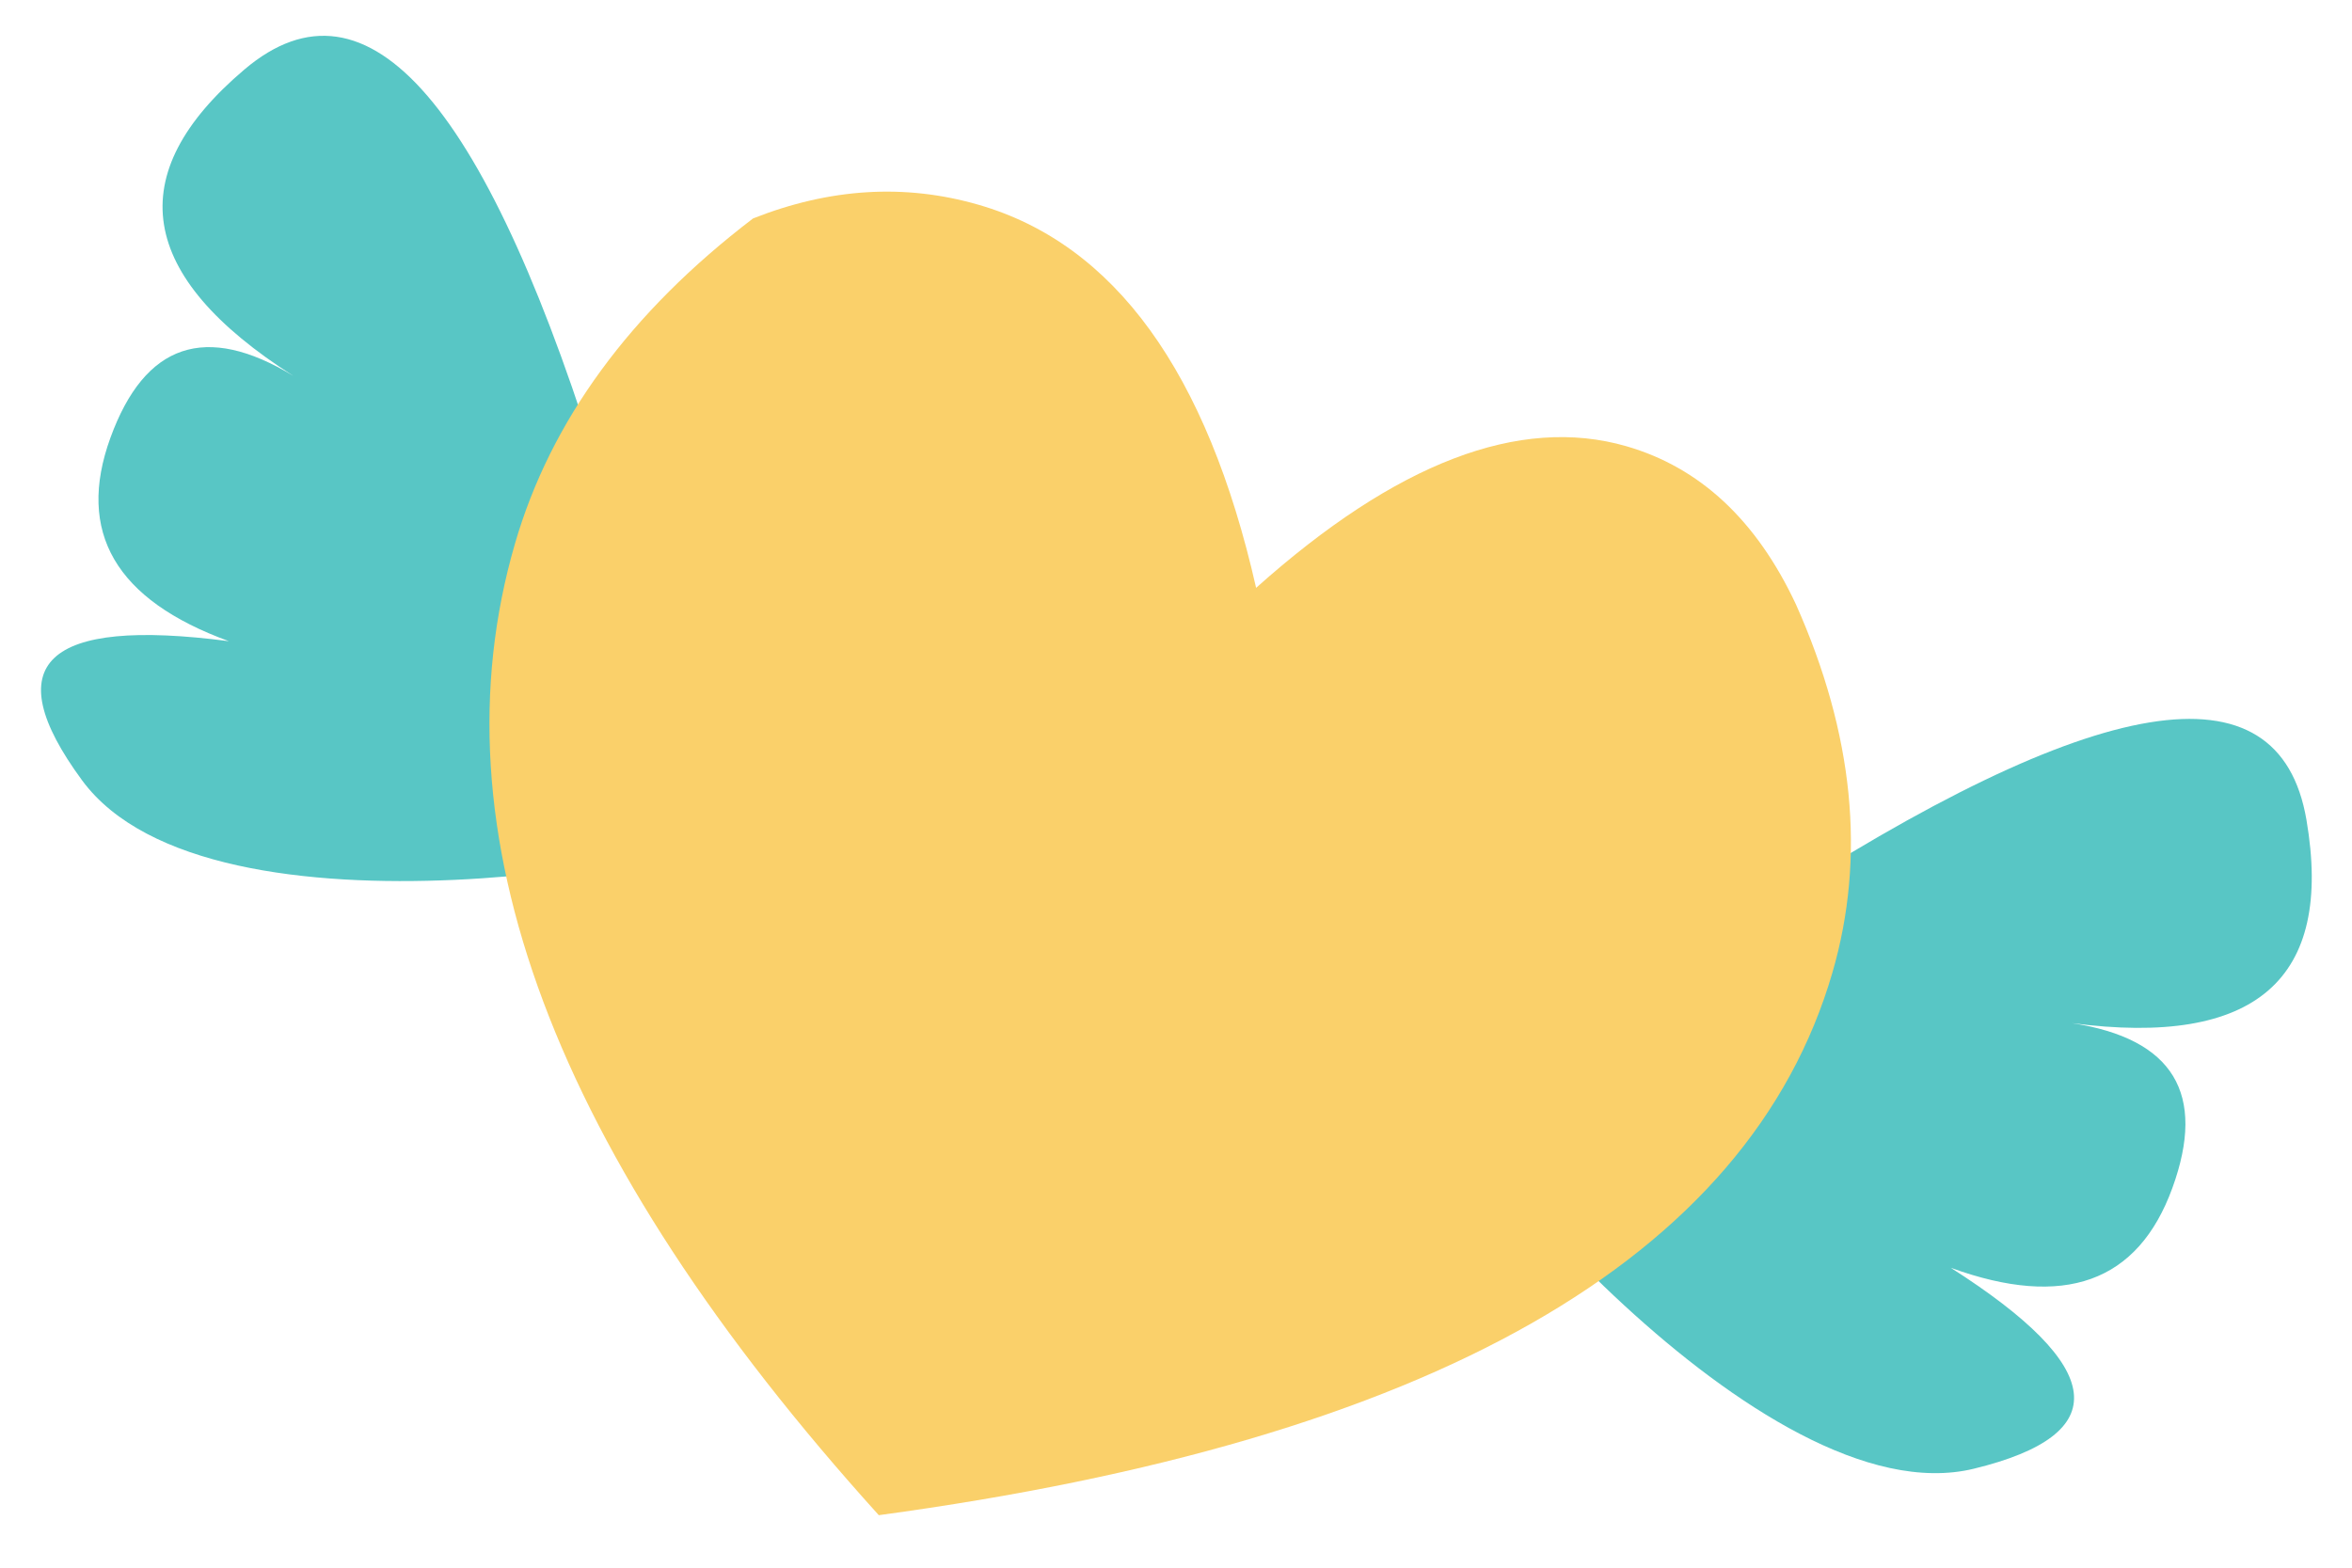
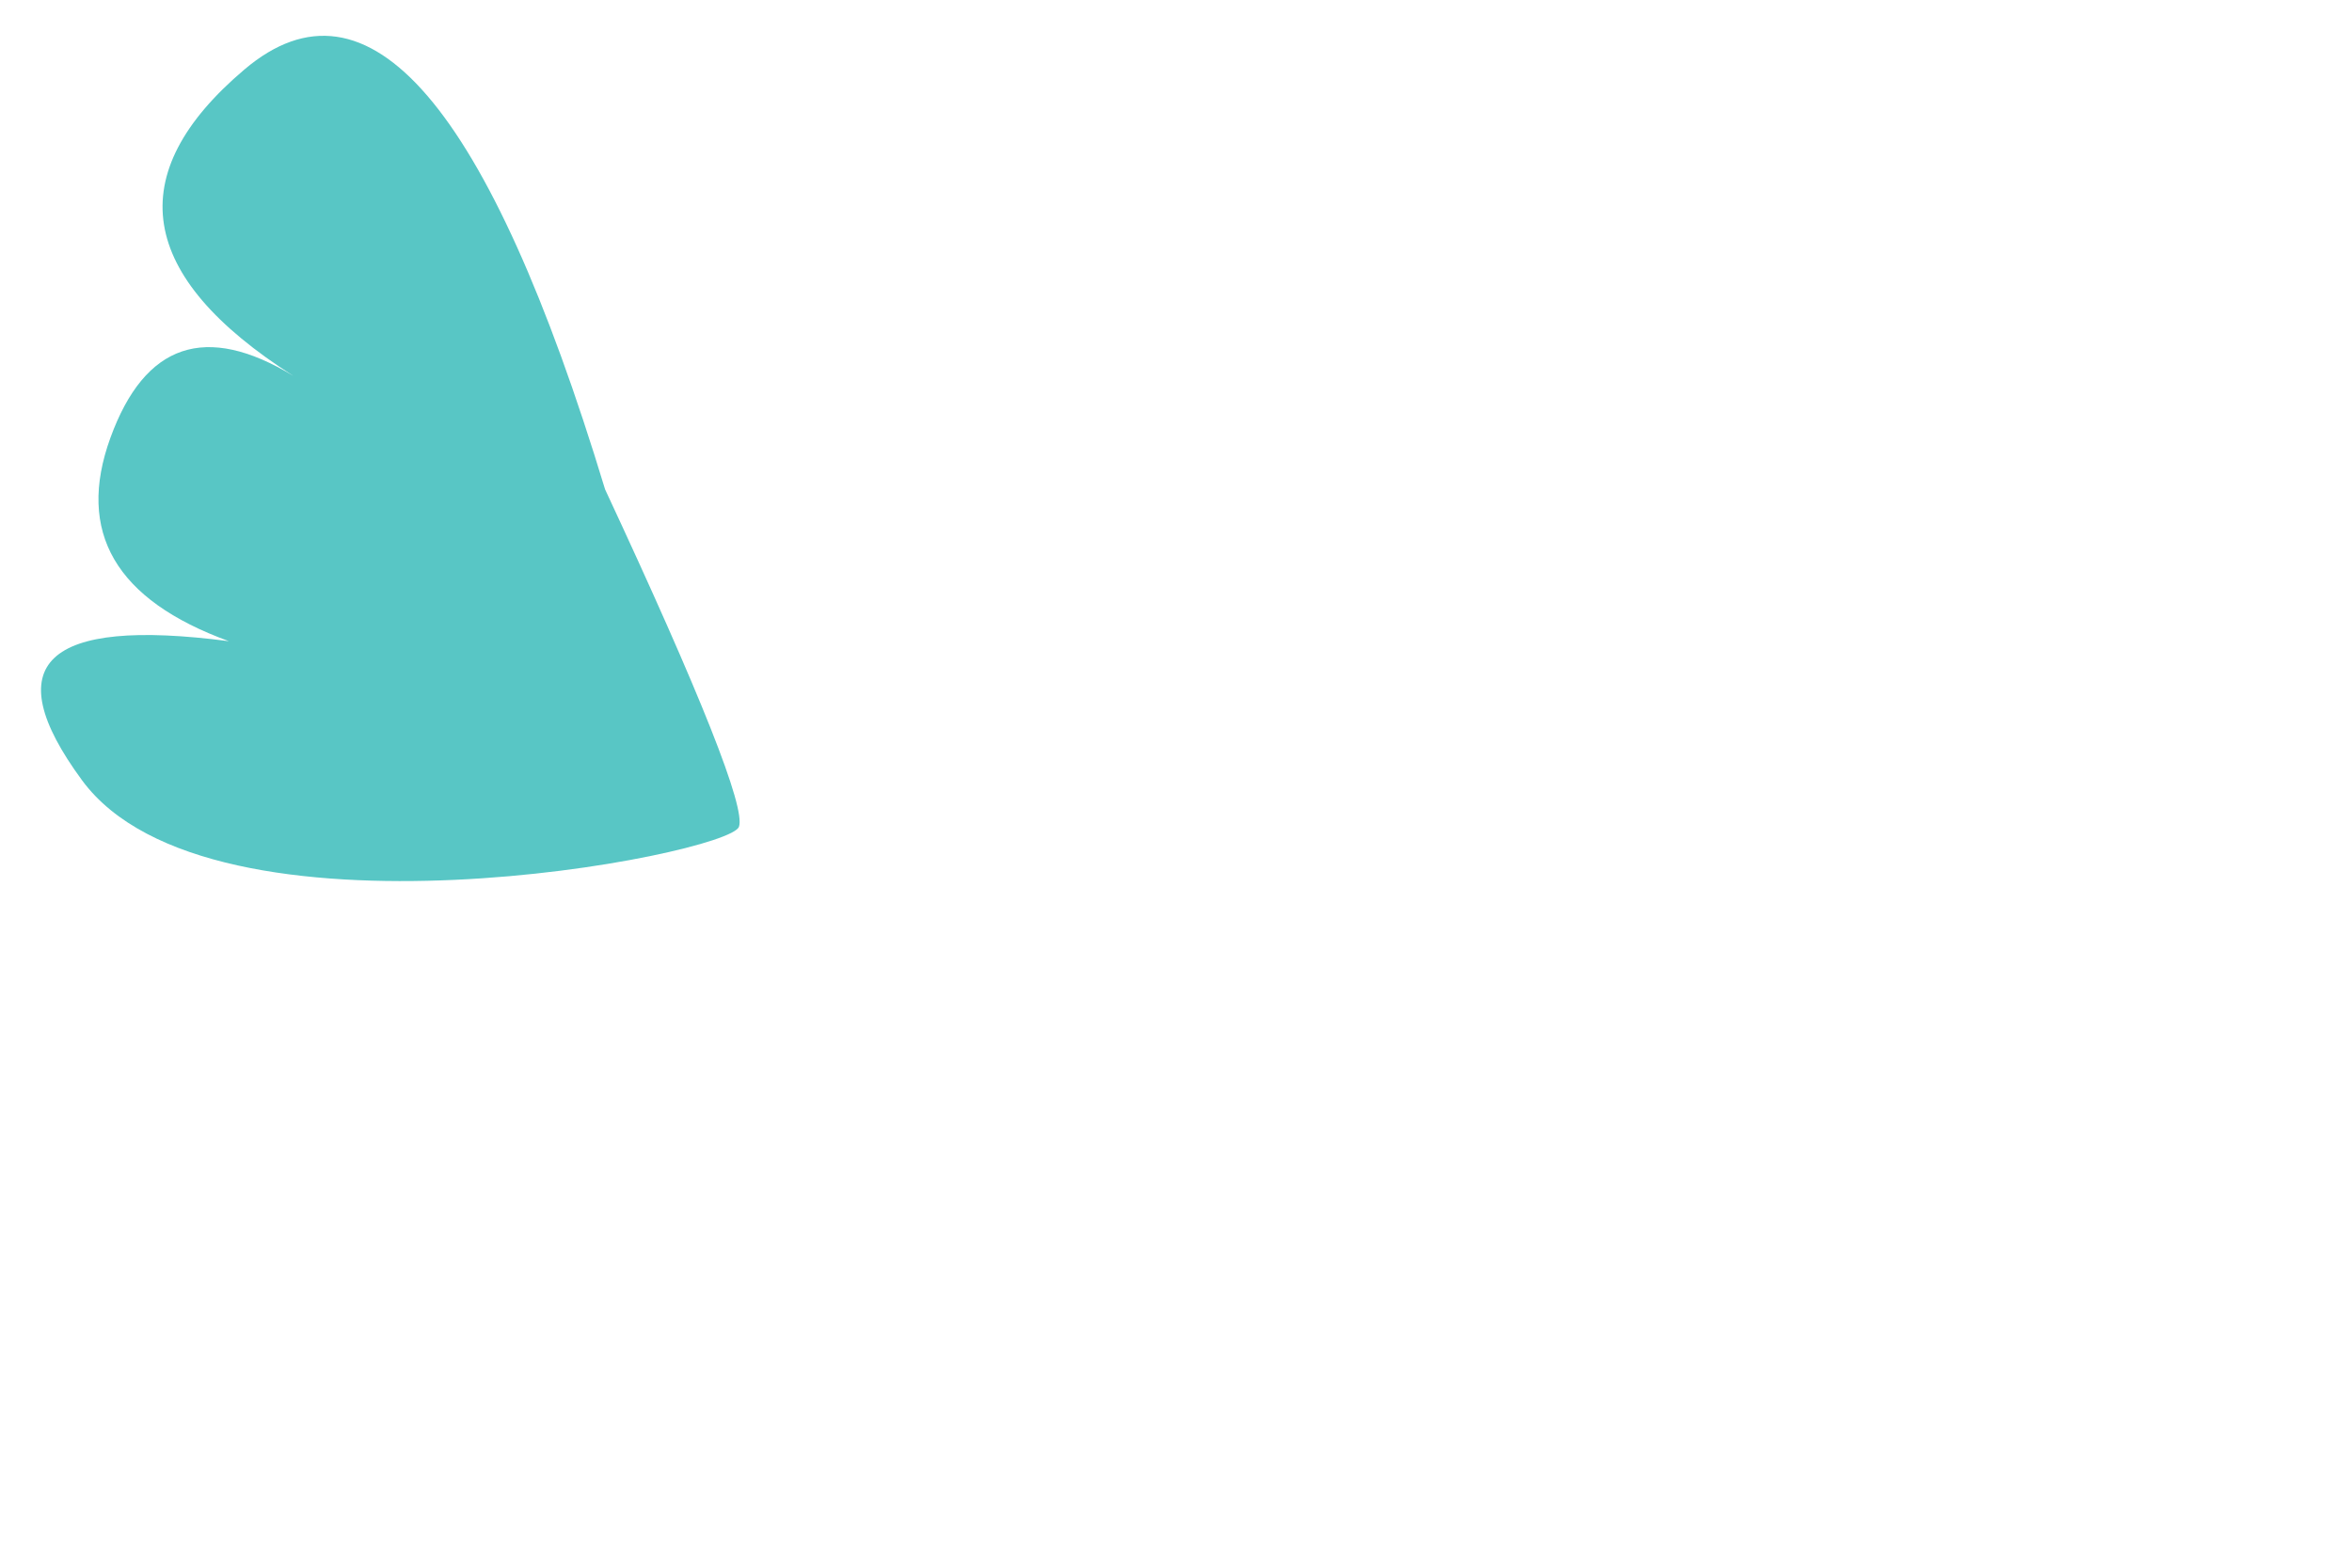
<svg xmlns="http://www.w3.org/2000/svg" width="39px" height="26px" viewBox="0 0 39 26" version="1.1">
  <title>Group 9</title>
  <desc>Created with Sketch.</desc>
  <defs />
  <g id="CENTRO-PUZOL-DESKTOP/MOVIL/TABLET" stroke="none" stroke-width="1" fill="none" fill-rule="evenodd">
    <g id="MINI-COLE-PUZOL-3" transform="translate(-332, -2375)">
      <g id="Group-12-Copy-2" transform="translate(329, 2360)">
        <g id="Group-14" transform="translate(0, 14)">
          <g id="Group-9" transform="translate(21.445, 16.365) rotate(20) translate(-21.445, -16.365) translate(2.445, 5.865)">
-             <path d="M29,6.565 C33,1.232 35.667,-0.268 37,2.065 C38.333,4.399 37.5,5.899 34.5,6.565 C36.167,6.232 37,6.899 37,8.565 C37,10.232 36,11.065 34,11.065 C37,11.732 37.5,12.732 35.5,14.065 C32.5,16.065 25,11.565 25,11.065 C25,10.732 26.333,9.232 29,6.565 Z" id="Path-13" fill="#58C6C5" />
            <path d="M4,6.565 C8,1.232 10.667,-0.268 12,2.065 C13.333,4.399 12.5,5.899 9.5,6.565 C11.167,6.232 12,6.899 12,8.565 C12,10.232 11,11.065 9,11.065 C12,11.732 12.5,12.732 10.5,14.065 C7.5,16.065 0,11.565 0,11.065 C0,10.732 1.333,9.232 4,6.565 Z" id="Path-13-Copy" fill="#58C6C5" transform="translate(6.308, 7.787) scale(-1, 1) translate(-6.308, -7.787) " />
-             <path d="M27.822,1.602 C29.462,3.297 30.348,5.141 30.481,7.132 C30.809,12.078 26.882,16.701 18.7,21 C11.575,17.227 7.847,12.869 7.52,7.922 C7.379,5.803 8.001,3.664 9.385,1.504 C10.407,0.597 11.551,0.098 12.82,0.012 C15.163,-0.148 17.33,1.318 19.319,4.408 C20.791,1.663 22.446,0.227 24.284,0.101 C25.552,0.015 26.731,0.515 27.822,1.602" id="Fill-6" fill="#FAD06A" />
          </g>
        </g>
      </g>
    </g>
  </g>
</svg>